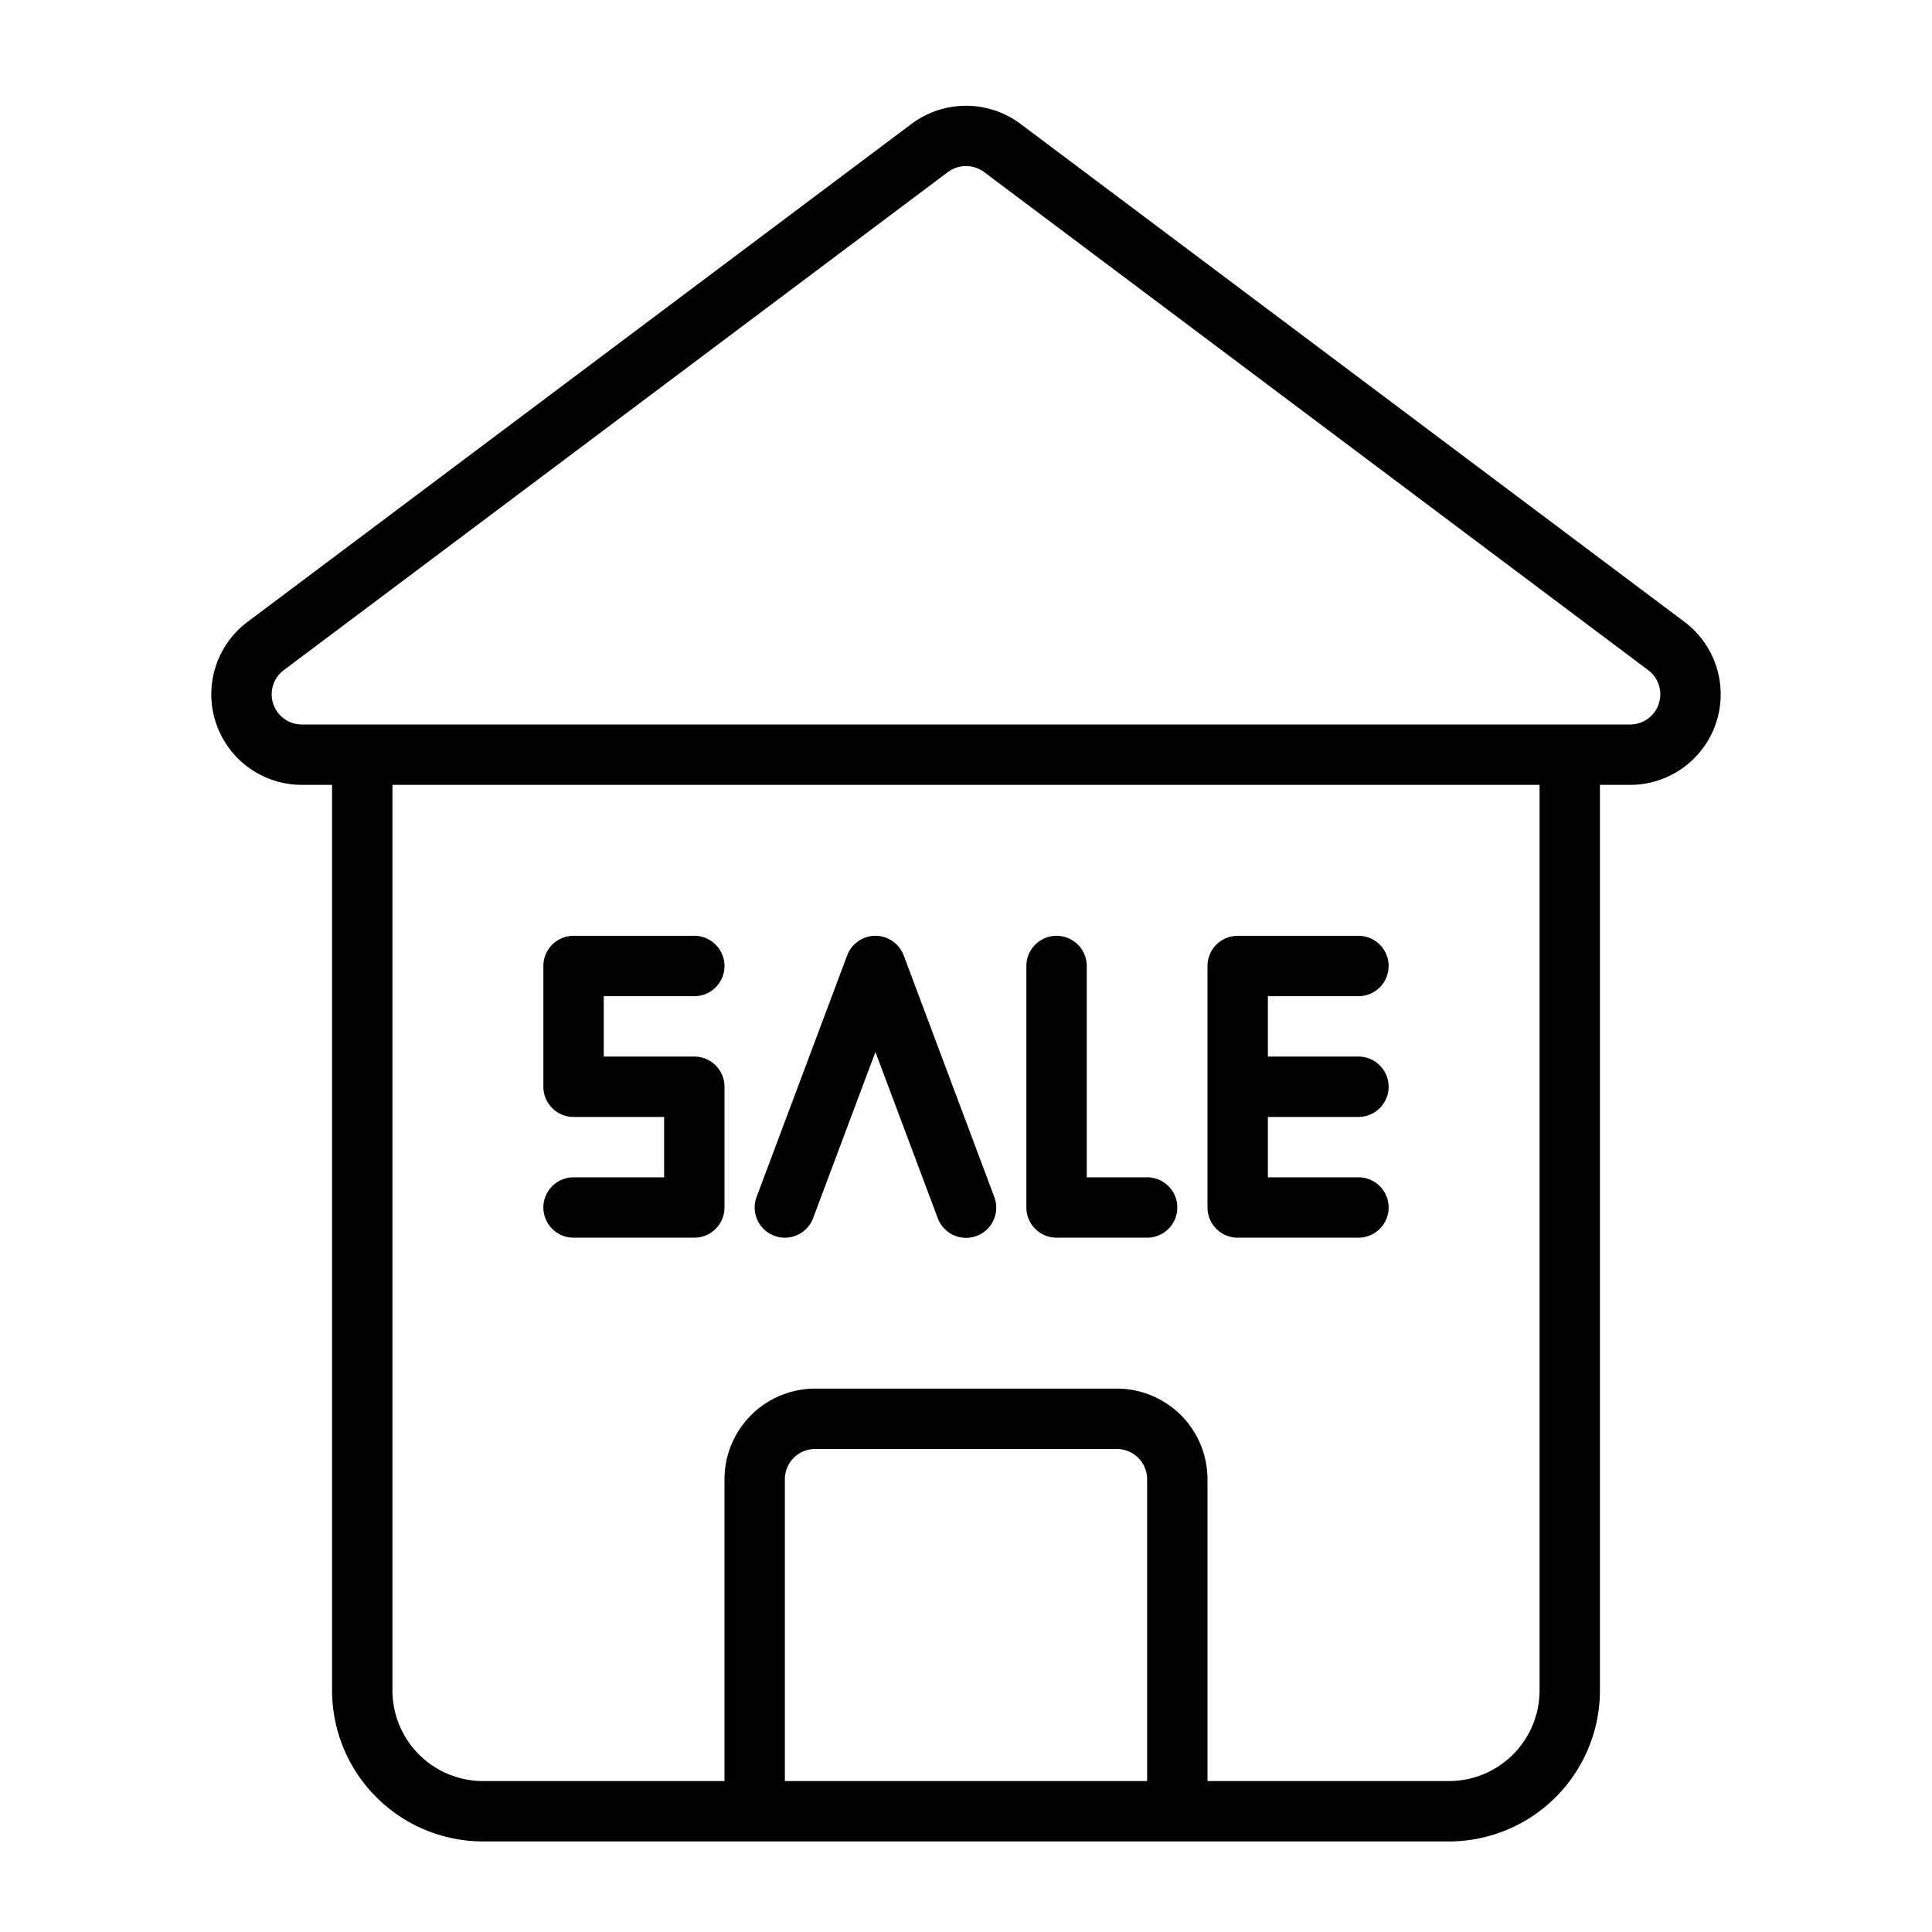
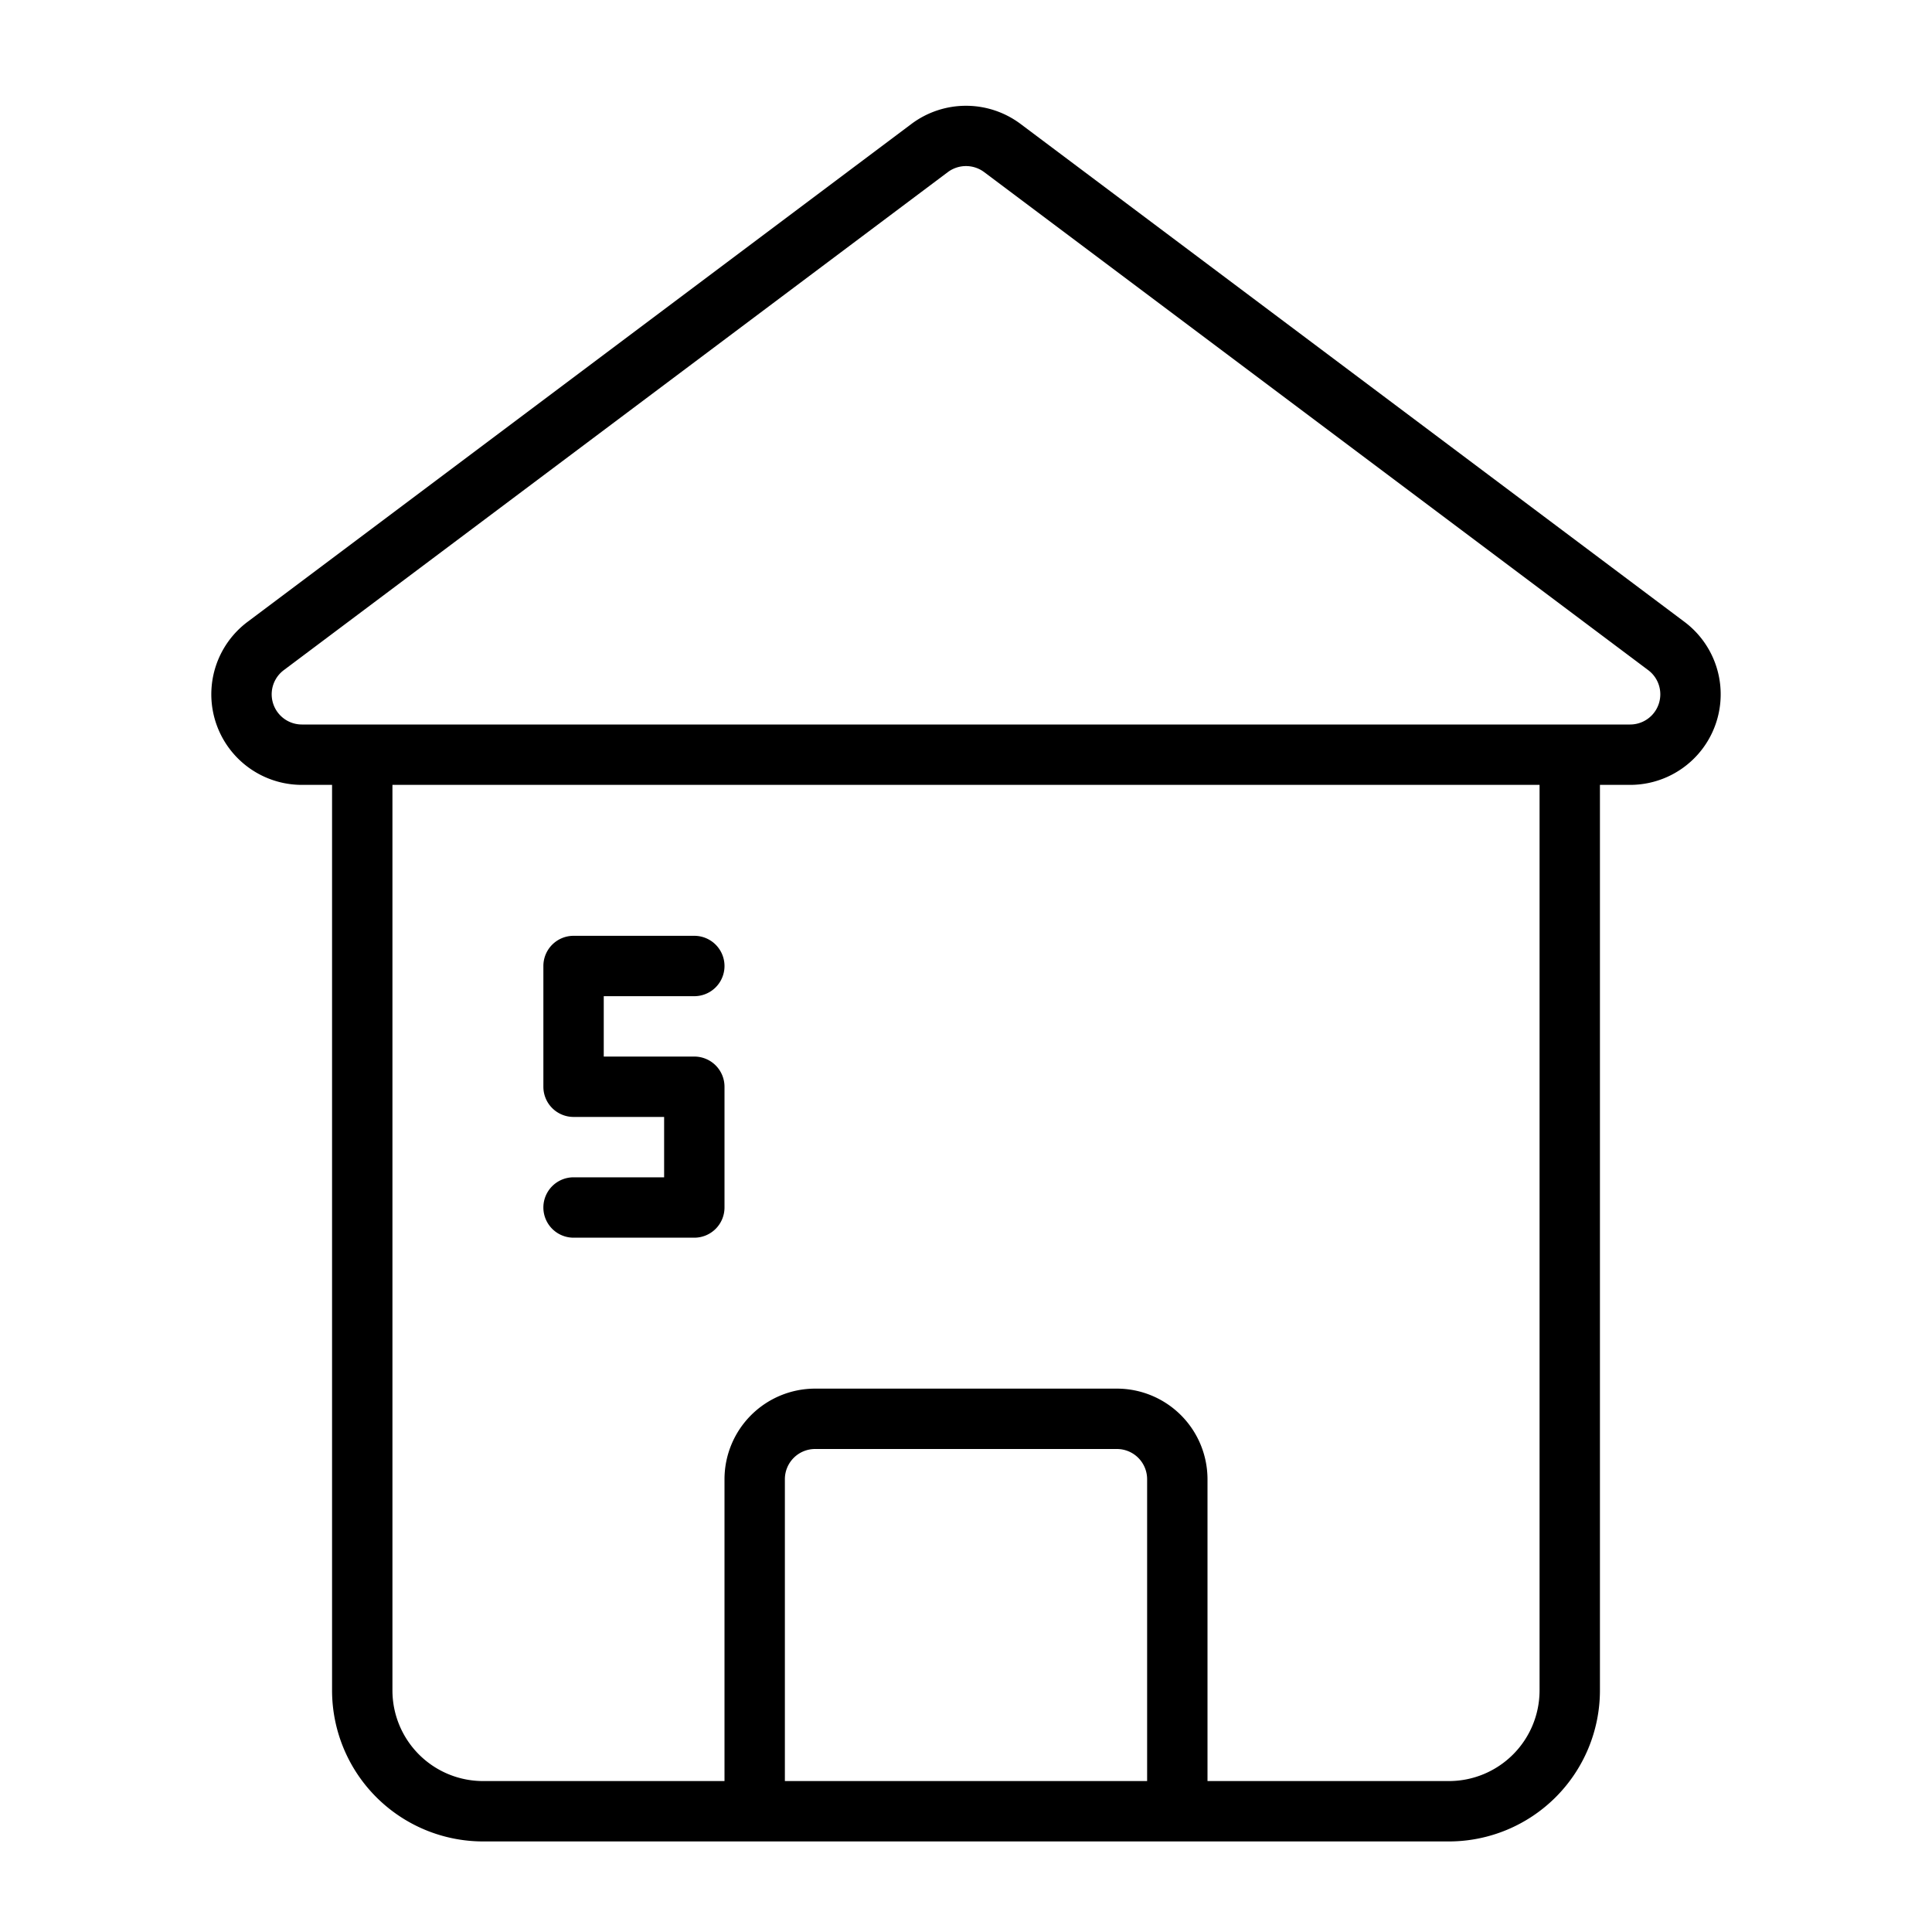
<svg xmlns="http://www.w3.org/2000/svg" id="Layer_4" height="512" viewBox="0 0 512 512" width="512" data-name="Layer 4">
  <path d="m80 208h8v240a40.045 40.045 0 0 0 40 40h256a40.045 40.045 0 0 0 40-40v-240h8a24 24 0 0 0 14.4-43.2l-176-132a24.125 24.125 0 0 0 -28.8 0l-176 132a24 24 0 0 0 14.4 43.2zm128 264v-80a8.009 8.009 0 0 1 8-8h80a8.009 8.009 0 0 1 8 8v80zm200-24a24.027 24.027 0 0 1 -24 24h-64v-80a24.027 24.027 0 0 0 -24-24h-80a24.027 24.027 0 0 0 -24 24v80h-64a24.027 24.027 0 0 1 -24-24v-240h304zm-332.8-270.4 176-132a8.041 8.041 0 0 1 9.6 0l176 132a8 8 0 0 1 -4.8 14.4h-352a8 8 0 0 1 -4.8-14.4z" />
  <path d="m152 312a8 8 0 0 0 0 16h32a8 8 0 0 0 8-8v-32a8 8 0 0 0 -8-8h-24v-16h24a8 8 0 0 0 0-16h-32a8 8 0 0 0 -8 8v32a8 8 0 0 0 8 8h24v16z" />
-   <path d="m205.191 327.491a8 8 0 0 0 10.3-4.682l16.509-44.025 16.509 44.025a8 8 0 1 0 14.981-5.618l-24-64a8 8 0 0 0 -14.981 0l-24 64a8 8 0 0 0 4.682 10.3z" />
-   <path d="m280 328h24a8 8 0 0 0 0-16h-16v-56a8 8 0 0 0 -16 0v64a8 8 0 0 0 8 8z" />
-   <path d="m328 328h32a8 8 0 0 0 0-16h-24v-16h24a8 8 0 0 0 0-16h-24v-16h24a8 8 0 0 0 0-16h-32a8 8 0 0 0 -8 8v64a8 8 0 0 0 8 8z" />
</svg>